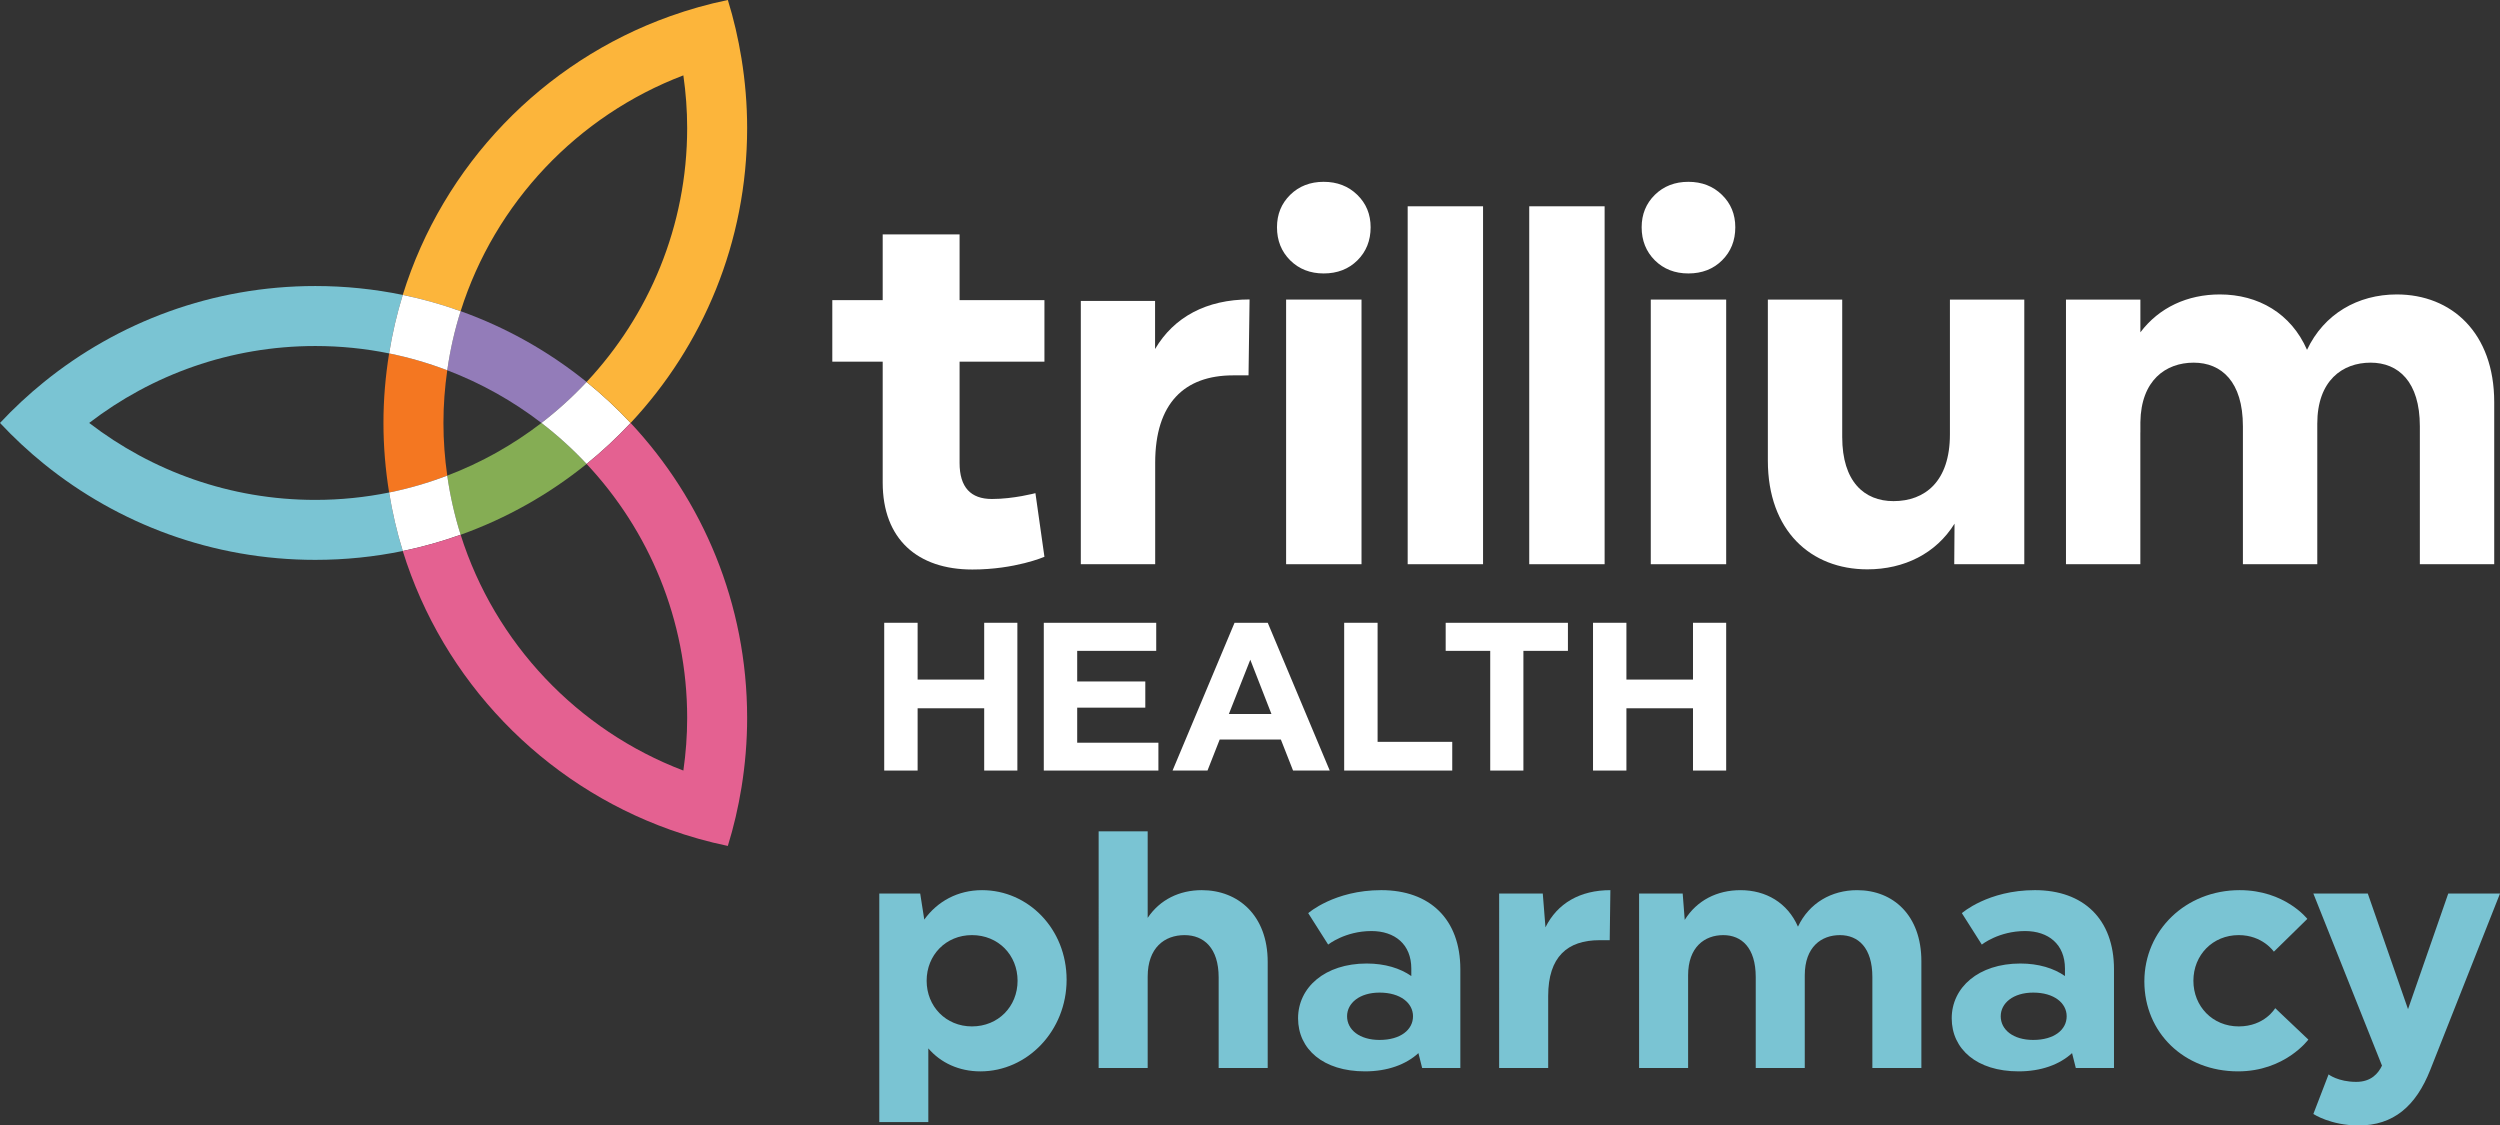
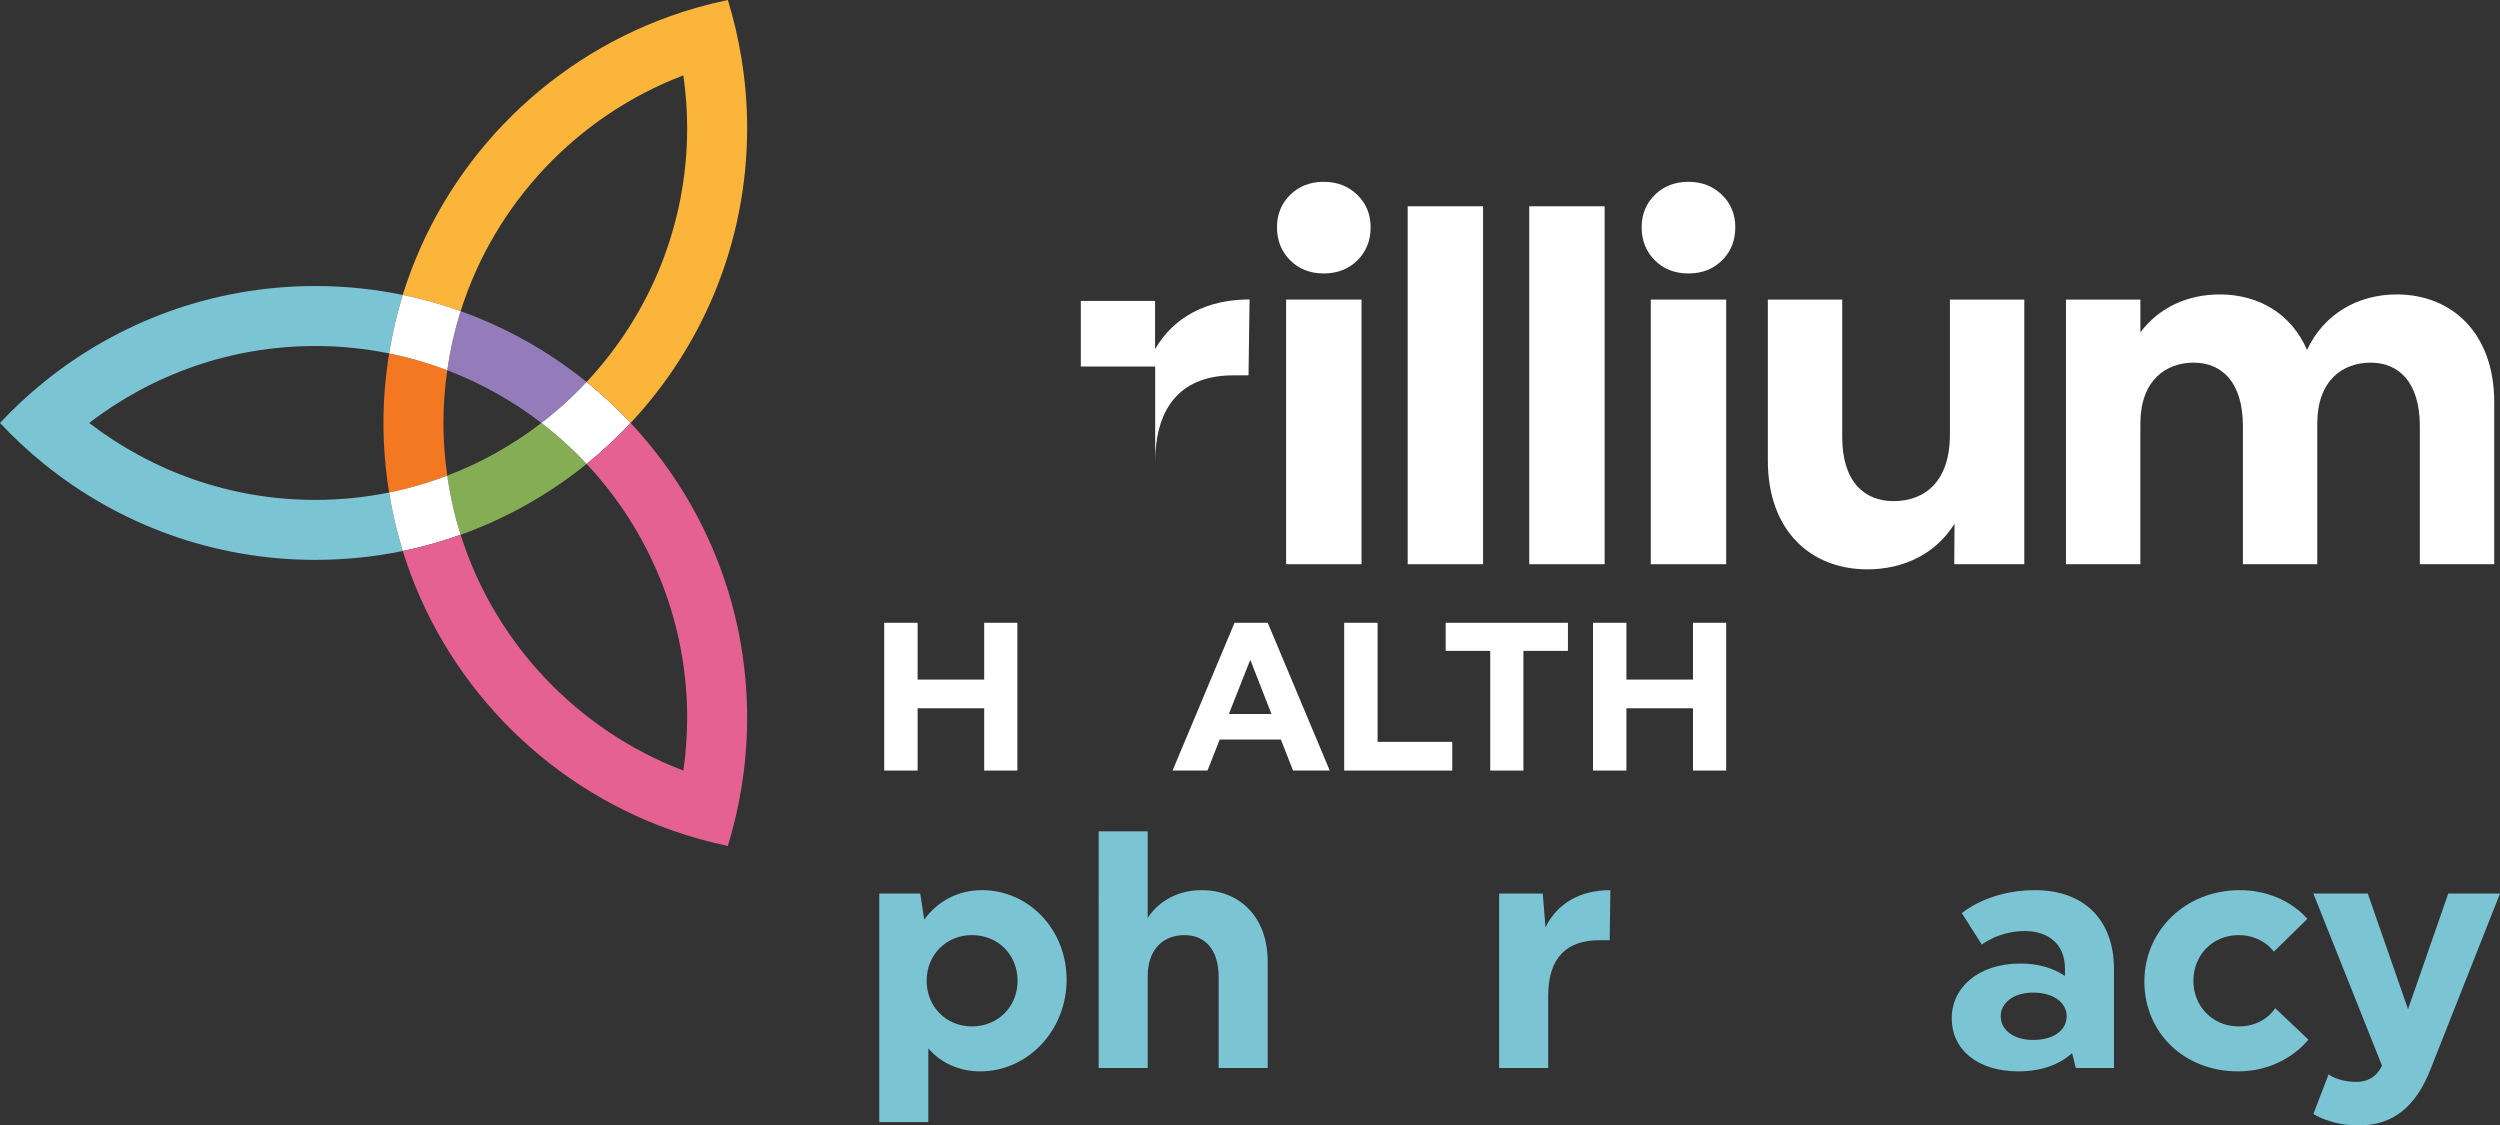
<svg xmlns="http://www.w3.org/2000/svg" version="1.1" x="0px" y="0px" width="384.093px" height="172.913px" viewBox="0 0 384.093 172.913" enable-background="new 0 0 384.093 172.913" xml:space="preserve">
  <rect x="0" y="0" width="384.093" height="172.913" fill="#333333" stroke="none" />
  <g id="Layer_2" display="none">
    <rect x="-76.96" y="-53.009" display="inline" fill="#282828" width="557" height="328" />
  </g>
  <g id="Layer_1">
    <g>
      <polygon fill="#FFFFFF" points="151.209,104.408 140.98,104.408 140.98,95.682 135.849,95.682 135.849,118.386 140.98,118.386     140.98,108.818 151.209,108.818 151.209,118.386 156.306,118.386 156.306,95.682 151.209,95.682   " />
-       <polygon fill="#FFFFFF" points="165.497,108.721 175.961,108.721 175.961,104.699 165.497,104.699 165.497,99.996 177.638,99.996     177.638,95.685 160.365,95.685 160.365,118.386 177.974,118.386 177.974,114.108 165.497,114.108   " />
      <path fill="#FFFFFF" d="M189.672,95.684l-9.524,22.702h5.368l1.875-4.771h9.396l1.875,4.771h5.636l-9.525-22.702H189.672z     M188.801,109.693l3.29-8.335l3.249,8.335H188.801z" />
      <polygon fill="#FFFFFF" points="211.649,95.682 206.516,95.682 206.516,118.385 223.119,118.385 223.119,113.975 211.649,113.975       " />
      <polygon fill="#FFFFFF" points="222.11,99.996 228.954,99.996 228.954,118.387 234.052,118.387 234.052,99.996 240.891,99.996     240.891,95.684 222.11,95.684   " />
      <polygon fill="#FFFFFF" points="260.107,104.408 249.878,104.408 249.878,95.682 244.747,95.682 244.747,118.386 249.878,118.386     249.878,108.818 260.107,108.818 260.107,118.386 265.205,118.386 265.205,95.682 260.107,95.682   " />
    </g>
    <g>
-       <path fill="#FFFFFF" d="M147.427,36.011h-11.812v10.103h-7.742v9.451h7.742v18.571c0,8.718,5.375,13.363,13.768,13.363    c6.599,0,11.081-1.956,11.081-1.956l-1.384-9.777c0,0-3.343,0.897-6.683,0.897c-3.257,0-4.97-1.793-4.97-5.541V55.564h13.037    v-9.451h-13.037V36.011z" />
      <rect x="197.595" y="46.025" fill="#FFFFFF" width="11.584" height="40.659" />
      <rect x="216.272" y="31.694" fill="#FFFFFF" width="11.58" height="54.99" />
      <path fill="#FFFFFF" d="M196.193,34.917c0-1.995,0.68-3.658,2.034-4.988c1.356-1.33,3.07-1.995,5.141-1.995    s3.792,0.665,5.157,1.995c1.37,1.33,2.054,2.993,2.054,4.988c0,2.046-0.676,3.737-2.031,5.085c-1.356,1.342-3.083,2.01-5.18,2.01    c-2.07,0-3.784-0.668-5.141-2.01C196.873,38.653,196.193,36.962,196.193,34.917" />
      <path fill="#FFFFFF" d="M252.219,34.917c0-1.995,0.681-3.658,2.031-4.988c1.36-1.33,3.073-1.995,5.145-1.995    c2.07,0,3.792,0.665,5.157,1.995c1.37,1.33,2.054,2.993,2.054,4.988c0,2.046-0.677,3.737-2.035,5.085    c-1.353,1.342-3.08,2.01-5.176,2.01c-2.071,0-3.784-0.668-5.145-2.01C252.9,38.653,252.219,36.962,252.219,34.917" />
      <rect x="234.948" y="31.694" fill="#FFFFFF" width="11.581" height="54.99" />
      <rect x="253.62" y="46.026" fill="#FFFFFF" width="11.585" height="40.659" />
      <path fill="#FFFFFF" d="M299.58,66.748c0,7.25-3.859,10.243-8.667,10.243c-4.492,0-7.88-2.993-7.88-9.849V46.025h-11.425v24.742    c0,10.795,6.618,16.705,15.285,16.705c5.675,0,10.558-2.443,13.396-7.016l-0.044,6.228h10.762V46.025H299.58V66.748z" />
-       <path fill="#FFFFFF" d="M191.821,57.669l0.159-11.664c-6.622,0-11.635,2.711-14.519,7.619v-7.392h-0.405h-11.003v30.369v10.081    h11.426V71.096c0-9.14,4.492-13.427,11.978-13.427H191.821z" />
+       <path fill="#FFFFFF" d="M191.821,57.669l0.159-11.664c-6.622,0-11.635,2.711-14.519,7.619v-7.392h-0.405h-11.003v10.081    h11.426V71.096c0-9.14,4.492-13.427,11.978-13.427H191.821z" />
      <path fill="#FFFFFF" d="M368.233,45.237c-5.988,0-11.187,2.993-13.789,8.512c-2.442-5.595-7.484-8.512-13.395-8.512    c-4.966,0-9.322,1.995-12.206,5.819v-5.031h-1.268h-10.164V66.45v20.234h11.425V66.45h0.007v-1.587    c0.09-6.448,3.908-9.145,8.188-9.145c4.258,0,7.563,2.914,7.563,9.77v21.196h11.426v-21.59c0-6.618,3.86-9.376,8.194-9.376    c4.258,0,7.565,2.914,7.565,9.77v21.196h11.426v-24.9C383.206,51.146,376.667,45.237,368.233,45.237" />
    </g>
    <g>
      <path fill="#85AD54" d="M83.186,64.982c-4.374,3.361-9.239,6.101-14.473,8.093c0.442,3.115,1.132,6.148,2.057,9.083    c7.088-2.534,13.616-6.238,19.355-10.88C87.986,68.994,85.669,66.89,83.186,64.982" />
      <path fill="#937CB9" d="M68.712,56.888c5.237,1.995,10.103,4.735,14.472,8.093c2.484-1.905,4.804-4.012,6.94-6.293    c-5.74-4.645-12.267-8.346-19.355-10.88C69.843,50.74,69.157,53.775,68.712,56.888" />
      <path fill="#FFFFFF" d="M83.186,64.982c2.483,1.908,4.8,4.012,6.939,6.296c2.397-1.941,4.656-4.044,6.763-6.296    c-2.107-2.252-4.366-4.355-6.763-6.296C87.986,60.97,85.669,63.074,83.186,64.982" />
      <path fill="#7AC4D3" d="M48.444,76.803c-13.063,0-25.106-4.417-34.742-11.823c9.636-7.402,21.679-11.819,34.742-11.819    c3.882,0,7.673,0.391,11.338,1.135c0.499-3.072,1.197-6.072,2.1-8.986c-4.34-0.892-8.833-1.366-13.438-1.366    c-15.792,0-30.289,5.53-41.682,14.744C4.366,60.625,2.107,62.732,0,64.98c2.107,2.252,4.366,4.359,6.762,6.297    c11.393,9.213,25.89,14.739,41.682,14.739c4.605,0,9.098-0.469,13.438-1.362c-0.903-2.914-1.601-5.914-2.1-8.986    C56.117,76.409,52.326,76.803,48.444,76.803" />
      <path fill="#F47721" d="M68.129,64.982c0-2.747,0.206-5.447,0.585-8.093c-2.877-1.095-5.858-1.973-8.931-2.595    c-0.564,3.481-0.871,7.048-0.871,10.688s0.307,7.207,0.871,10.688c3.073-0.622,6.054-1.5,8.931-2.595    C68.335,70.429,68.129,67.729,68.129,64.982" />
      <path fill="#FCB53B" d="M113.921,8.985c-0.499-3.069-1.193-6.072-2.096-8.985c-3.048,0.625-6.015,1.47-8.892,2.497    C83.379,9.487,68.057,25.383,61.88,45.31c3.047,0.625,6.011,1.467,8.892,2.498c5.262-16.667,17.982-30.047,34.218-36.228    c0.379,2.646,0.585,5.346,0.585,8.093c0,15.072-5.877,28.792-15.451,39.014c2.4,1.938,4.655,4.045,6.762,6.297    c11.1-11.863,17.903-27.789,17.903-45.311C114.789,16.033,114.485,12.465,113.921,8.985" />
      <path fill="#FFFFFF" d="M59.783,75.669c0.499,3.069,1.193,6.072,2.1,8.985c3.044-0.629,6.011-1.47,8.888-2.497    c-0.925-2.931-1.616-5.967-2.057-9.083C65.836,74.169,62.854,75.047,59.783,75.669" />
      <path fill="#FFFFFF" d="M70.771,47.808c-2.877-1.03-5.844-1.873-8.892-2.498c-0.9,2.914-1.597,5.914-2.096,8.986    c3.072,0.621,6.054,1.496,8.931,2.592C69.154,53.774,69.845,50.739,70.771,47.808" />
      <path fill="#E46191" d="M96.886,64.982c-2.107,2.252-4.362,4.355-6.762,6.296c9.571,10.219,15.451,23.939,15.451,39.015    c0,2.747-0.206,5.446-0.585,8.094c-16.24-6.186-28.956-19.563-34.218-36.229c-2.881,1.026-5.844,1.868-8.892,2.497    c6.177,19.927,21.499,35.824,41.053,42.81c2.877,1.03,5.845,1.872,8.888,2.502c0.904-2.913,1.601-5.917,2.1-8.989    c0.564-3.478,0.867-7.044,0.867-10.685C114.788,92.77,107.983,76.841,96.886,64.982" />
    </g>
    <g>
      <path fill="#7AC4D3" d="M135.092,137.283h6.286l0.624,3.999c2.026-2.807,5.142-4.521,8.881-4.521    c7.066,0,12.987,5.921,12.987,13.768c0,7.841-6.026,14.074-13.245,14.074c-3.325,0-6.13-1.349-8-3.531v11.324h-7.533V137.283z     M156.337,150.68c0-3.946-2.96-7.013-7.011-7.013c-4,0-6.96,3.066-6.96,7.013c0,3.947,2.96,7.014,6.96,7.014    C153.377,157.694,156.337,154.627,156.337,150.68" />
      <path fill="#7AC4D3" d="M168.793,127.721h7.533v13.299c1.87-2.805,4.883-4.26,8.309-4.26c5.613,0,10.13,3.896,10.13,11.013v16.31    h-7.534v-13.92c0-4.521-2.281-6.495-5.244-6.495c-3.065,0-5.661,1.925-5.661,6.391v14.024h-7.533V127.721z" />
-       <path fill="#7AC4D3" d="M216.83,149.956v-1.143c0-3.741-2.541-5.769-6.128-5.769c-4.048,0-6.648,2.079-6.648,2.079l-3.063-4.829    c0,0,3.997-3.534,11.219-3.534c7.479,0,12.153,4.47,12.153,12.156v15.166h-5.868l-0.573-2.284    c-1.922,1.768-4.776,2.804-8.206,2.804c-6.441,0-10.284-3.427-10.284-8.153c0-4.729,4.101-8.416,10.547-8.416    C212.781,148.033,215.118,148.759,216.83,149.956 M217.091,156.136c0-2.025-1.921-3.636-5.141-3.636    c-3.065,0-4.99,1.61-4.99,3.636c0,2.078,1.925,3.637,4.99,3.637C215.17,159.773,217.091,158.214,217.091,156.136" />
      <path fill="#7AC4D3" d="M230.327,137.282h6.701l0.413,5.192c1.82-3.688,5.301-5.713,9.974-5.713l-0.103,7.687h-1.556    c-4.936,0-7.896,2.544-7.896,8.57v11.065h-7.534V137.282z" />
-       <path fill="#7AC4D3" d="M251.823,137.282h6.701l0.313,4.049c1.869-3.014,4.985-4.569,8.569-4.569c3.896,0,7.22,1.92,8.829,5.609    c1.716-3.637,5.145-5.609,9.092-5.609c5.558,0,9.867,3.894,9.867,10.907v16.415h-7.529V150.11c0-4.517-2.181-6.441-4.984-6.441    c-2.858,0-5.402,1.819-5.402,6.183v14.232h-7.533V150.11c0-4.517-2.182-6.441-4.987-6.441c-2.856,0-5.403,1.819-5.403,6.183    v14.232h-7.531V137.282z" />
      <path fill="#7AC4D3" d="M317.254,149.956v-1.143c0-3.741-2.541-5.769-6.128-5.769c-4.048,0-6.647,2.079-6.647,2.079l-3.063-4.829    c0,0,3.997-3.534,11.219-3.534c7.479,0,12.153,4.47,12.153,12.156v15.166h-5.868l-0.574-2.284    c-1.921,1.768-4.775,2.804-8.206,2.804c-6.441,0-10.284-3.427-10.284-8.153c0-4.729,4.101-8.416,10.548-8.416    C313.206,148.033,315.543,148.759,317.254,149.956 M317.517,156.136c0-2.025-1.922-3.636-5.141-3.636    c-3.065,0-4.99,1.61-4.99,3.636c0,2.078,1.925,3.637,4.99,3.637C315.595,159.773,317.517,158.214,317.517,156.136" />
      <path fill="#7AC4D3" d="M354.649,159.719c0,0-3.584,4.883-10.807,4.883c-8.31,0-14.389-5.975-14.389-13.816    s6.342-14.025,14.647-14.025c6.964,0,10.391,4.416,10.391,4.416l-5.142,5.039c0,0-1.714-2.548-5.401-2.548    c-4,0-6.961,3.066-6.961,7.013c0,3.947,2.961,7.014,6.961,7.014s5.608-2.803,5.608-2.803L354.649,159.719z" />
      <path fill="#7AC4D3" d="M355.418,137.282h8.363l6.181,17.764l6.181-17.764h7.95l-10.701,27.062    c-2.233,5.662-5.714,8.569-11.013,8.569c-4.312,0-6.961-1.765-6.961-1.765l2.339-6.078c0,0,1.455,1.146,4.259,1.146    c2.285,0,3.377-1.302,3.947-2.496L355.418,137.282z" />
    </g>
  </g>
</svg>